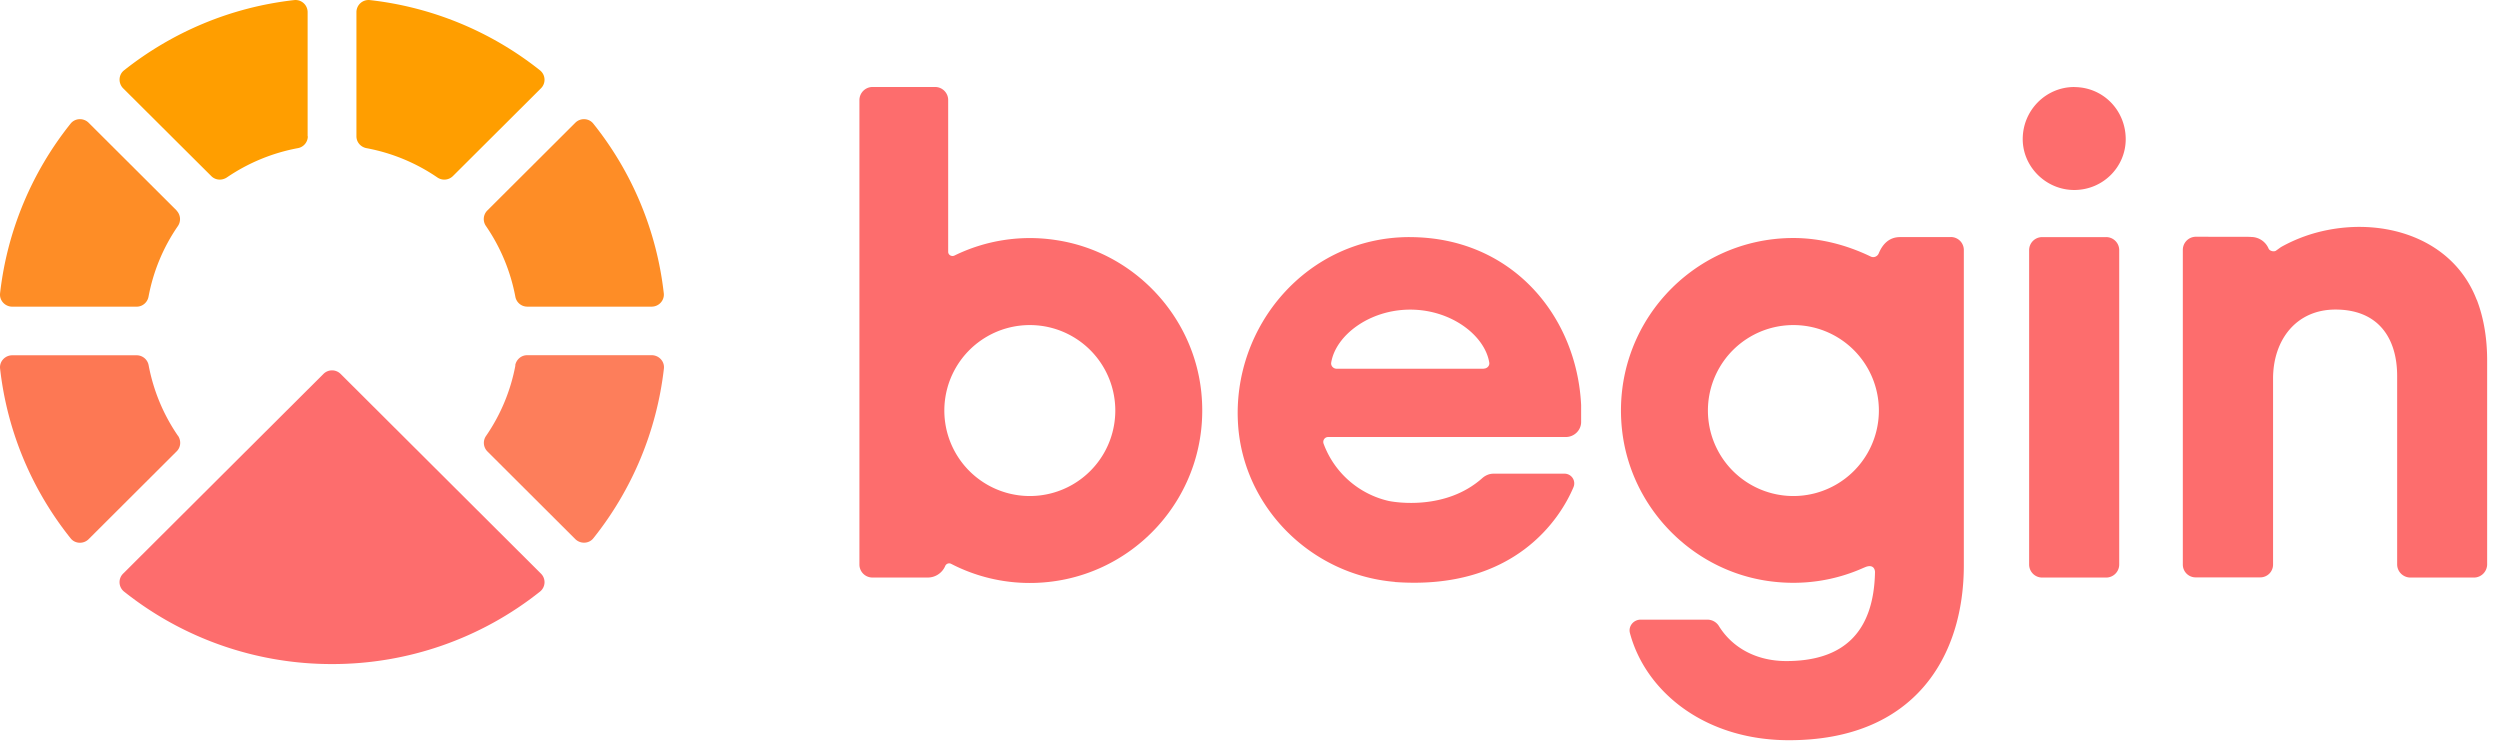
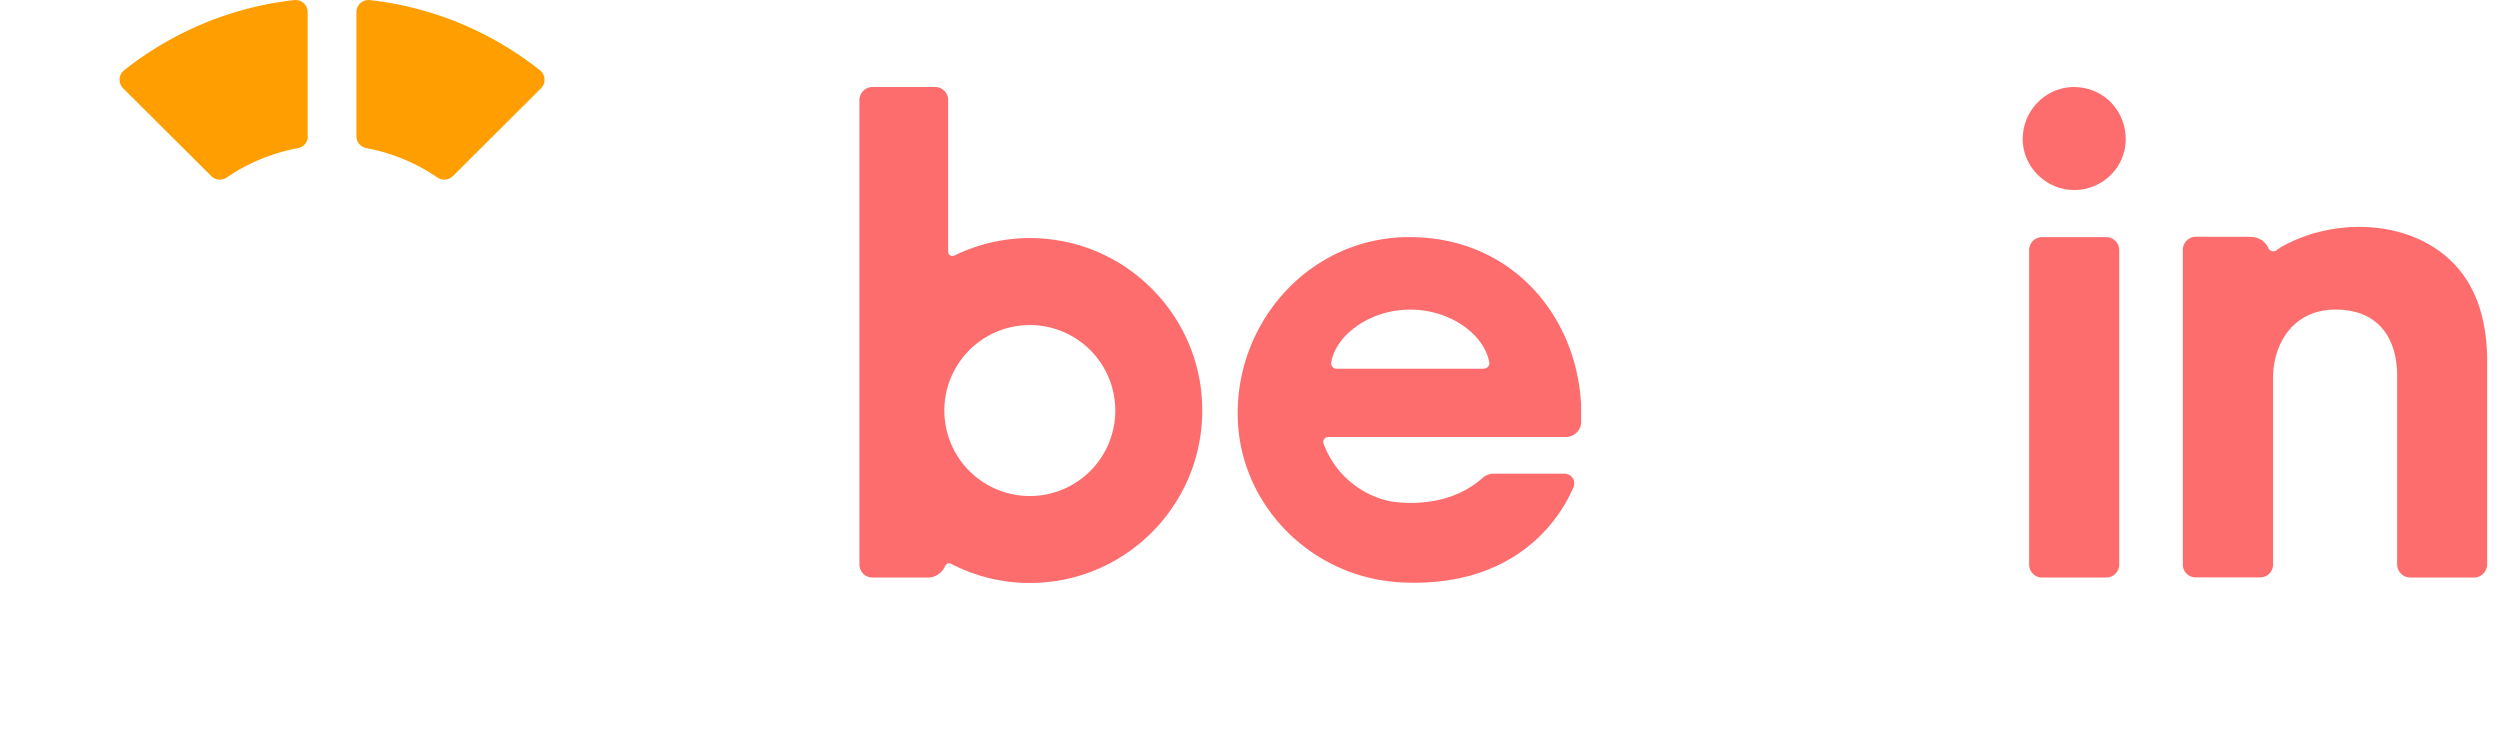
<svg xmlns="http://www.w3.org/2000/svg" xmlns:xlink="http://www.w3.org/1999/xlink" viewBox="0 0 192 57">
  <defs>
-     <path id="a" d="M71.733 32.095a6.565 6.565 0 1 1 0-13.13 6.565 6.565 0 0 1 0 13.13m12.09-19.886H79.92c-.854 0-1.353.57-1.633 1.25-.102.24-.38.36-.622.24-1.848-.89-3.88-1.42-5.932-1.42-7.794 0-14.015 6.73-13.165 14.7.634 5.94 5.302 10.79 11.213 11.64 2.65.38 5.16-.03 7.36-1.02h.01c.54-.26.82-.07.85.32-.09 4.74-2.52 6.85-6.81 6.85-2.35 0-4.17-1.058-5.18-2.69a1.04 1.04 0 0 0-.89-.49H60c-.546 0-.963.51-.82 1.035 1.19 4.455 5.695 8.224 12.217 8.224 9.627 0 13.425-6.4 13.425-13.425V13.2a.996.996 0 0 0-.997-.996" />
    <path id="b" d="M13.09 32.095a6.565 6.565 0 1 1 0-13.13 6.565 6.565 0 0 1 0 13.13m1.952-19.666a13.16 13.16 0 0 0-7.745 1.2c-.22.1-.477-.05-.477-.29V1.68c0-.55-.45-1-1.006-1H1.01A1.013 1.013 0 0 0 .003 1.69v35.665a1 1 0 0 0 1 1H5.25c.6 0 1.115-.362 1.34-.88a.328.328 0 0 1 .456-.173 13.123 13.123 0 0 0 6.044 1.47c7.794 0 14.015-6.732 13.165-14.698-.634-5.94-5.3-10.79-11.213-11.645" />
  </defs>
  <g fill="none" fill-rule="evenodd">
    <g fill="#FD6D6D" transform="translate(66 6)">
      <use xlink:href="#a" />
      <use xlink:href="#b" />
      <path d="M124.206 17.017c-1.773-4.603-6.83-6.25-11.412-5.358-1.253.24-2.47.68-3.584 1.3-.085.05-.265.19-.44.31-.178.08-.466 0-.543-.18a1.464 1.464 0 0 0-1.34-.89h-.02c-.02 0-.036-.01-.057-.01l-4.162-.007c-.556 0-1.007.45-1.007 1.01v24.17c0 .54.44.98.98.98h4.97a.98.98 0 0 0 .98-.98V23.08c0-2.965 1.77-5.306 4.79-5.306 3.33 0 4.74 2.236 4.74 5.098v14.47c0 .562.46 1.014 1.02 1.014H124c.56 0 1.013-.46 1.013-1.02V21.68c0-1.582-.227-3.183-.797-4.663M95.76 12.21h-4.92c-.554 0-1.003.448-1.003 1.002v24.14c0 .555.447 1.004 1 1.004h4.916c.554 0 1.003-.45 1.003-1.003v-24.14c0-.555-.45-1.004-1.004-1.004m-47.8 10.11H36.66c-.258 0-.464-.22-.424-.47.342-2.09 2.93-4.07 6.07-4.07 3.142 0 5.73 1.98 6.07 4.07.04.24-.164.46-.423.46m-5.706-10.1c-7.815 0-13.642 6.81-13.165 14.37.403 6.38 5.612 11.57 12.04 12.11v.01c9.23.67 12.735-4.93 13.724-7.29a.745.745 0 0 0-.7-1.03h-5.45c-.318 0-.617.13-.855.34-2.8 2.49-6.64 1.86-7.14 1.764l-.05-.01a6.993 6.993 0 0 1-5-4.4c-.09-.25.09-.51.35-.51h18.25c.65 0 1.18-.52 1.18-1.155v-1.29c-.33-6.89-5.36-12.907-13.17-12.907M93.3.683c-2.17 0-3.955 1.783-3.955 4.002 0 2.122 1.785 3.906 3.955 3.906 2.218 0 3.955-1.78 3.955-3.9 0-2.22-1.737-4.003-3.955-4.003" />
    </g>
    <path fill="#FF9E00" d="M23.626 10.47V.936a.932.932 0 0 0-1.025-.93c-4.91.55-9.4 2.483-13.08 5.4-.43.343-.45.99-.06 1.38l6.77 6.742c.32.32.82.35 1.2.094a14.33 14.33 0 0 1 5.43-2.242.93.93 0 0 0 .78-.91" />
-     <path fill="#FD7854" d="M13.667 33.47a14.178 14.178 0 0 1-2.25-5.407.935.935 0 0 0-.913-.777H.94c-.55 0-.996.476-.934 1.02.552 4.9 2.49 9.378 5.42 13.04.34.428.992.45 1.38.063l6.766-6.75c.322-.32.352-.82.095-1.2" />
    <path fill="#FF9E00" d="M41.48 5.408A25.58 25.58 0 0 0 28.4.006a.932.932 0 0 0-1.026.93v9.534c0 .454.333.827.78.91a14.26 14.26 0 0 1 5.426 2.242.94.94 0 0 0 1.198-.094l6.765-6.743a.925.925 0 0 0-.064-1.377" />
-     <path fill="#FD6D6D" d="M24.843 28.716L9.457 44.053a.924.924 0 0 0 .063 1.375A25.593 25.593 0 0 0 25.5 51a25.593 25.593 0 0 0 15.98-5.572.924.924 0 0 0 .064-1.375L26.158 28.716a.932.932 0 0 0-1.315 0" />
-     <path fill="#FE8D26" d="M13.57 16.17L6.807 9.427c-.39-.387-1.04-.364-1.382.064A25.447 25.447 0 0 0 .005 22.53c-.06.545.384 1.022.934 1.022h9.56c.45 0 .83-.332.91-.778a14.12 14.12 0 0 1 2.25-5.408.943.943 0 0 0-.1-1.194m26.93 7.378h9.56c.55 0 .99-.477.93-1.022a25.382 25.382 0 0 0-5.416-13.036c-.343-.43-.993-.452-1.38-.064l-6.76 6.742a.93.93 0 0 0-.097 1.194 14.239 14.239 0 0 1 2.25 5.408.93.93 0 0 0 .91.778" />
-     <path fill="#FD7E5B" d="M39.583 28.063a14.122 14.122 0 0 1-2.25 5.41.932.932 0 0 0 .096 1.193l6.76 6.743c.39.38 1.04.36 1.38-.07a25.53 25.53 0 0 0 5.42-13.04c.06-.55-.39-1.02-.94-1.02h-9.56c-.46 0-.83.33-.92.77" />
  </g>
</svg>